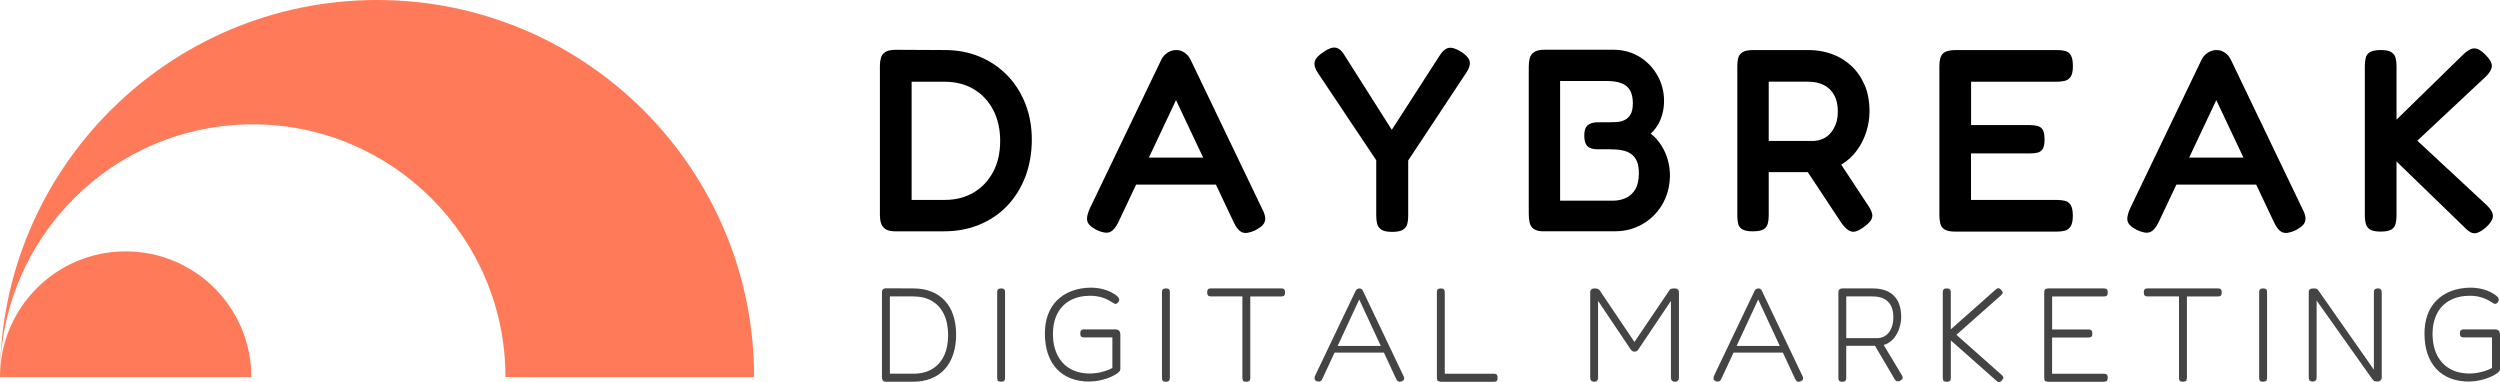
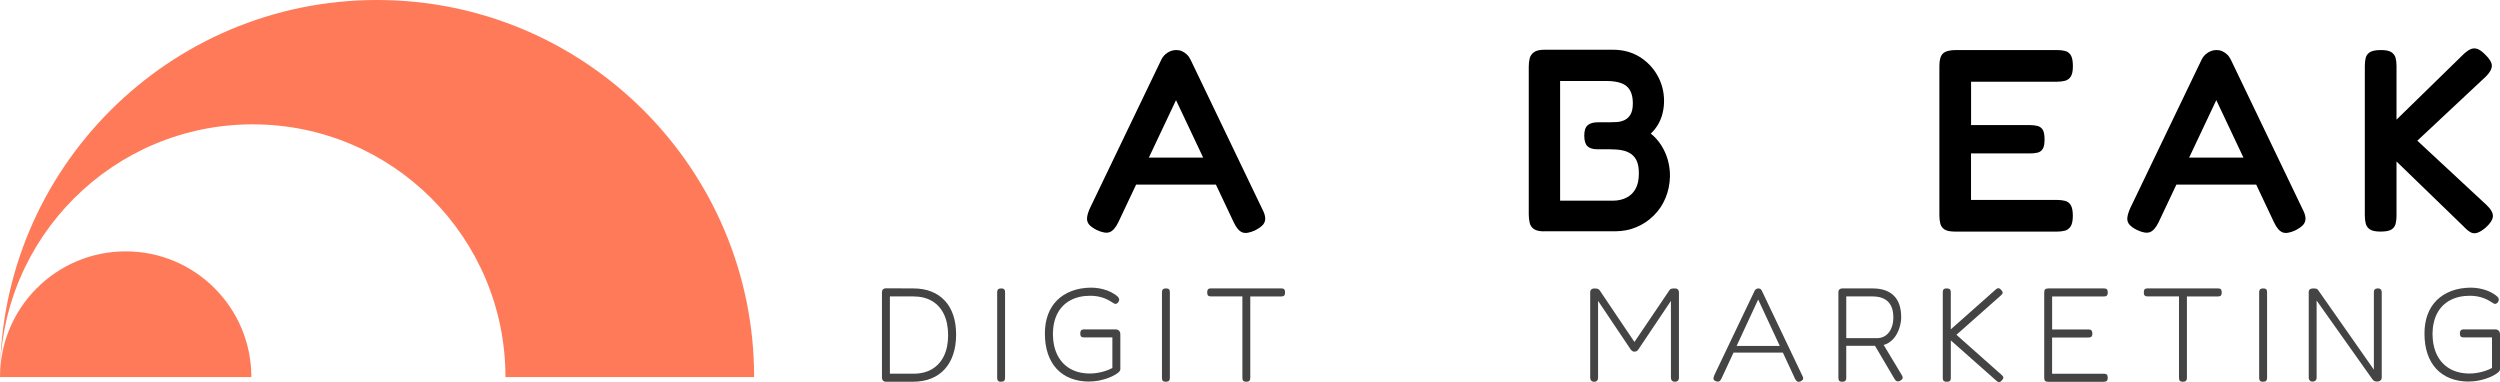
<svg xmlns="http://www.w3.org/2000/svg" id="a" viewBox="0 0 796.76 121.77">
  <path d="M240.33,120.17h-79.24c0-44.48-36.06-80.54-80.54-80.54S0,75.68,0,120.17C0,53.8,53.8,0,120.17,0s120.17,53.8,120.17,120.17ZM40.06,80.11C17.93,80.11,0,98.04,0,120.17h80.11c0-22.12-17.93-40.06-40.06-40.06Z" style="fill:#ff7a59; stroke-width:0px;" />
-   <path d="M285.48,73.73c-1.49,0-2.58-.24-3.27-.7-.69-.47-1.16-1.09-1.41-1.86-.25-.77-.37-1.6-.37-2.48V20.91c0-.88.11-1.71.33-2.48.22-.77.69-1.39,1.41-1.86.72-.47,1.85-.7,3.39-.7l15.56.08c4.03,0,7.73.7,11.09,2.11,3.37,1.41,6.29,3.38,8.77,5.92,2.48,2.54,4.41,5.56,5.79,9.06,1.38,3.5,2.07,7.33,2.07,11.46s-.69,8.25-2.07,11.84c-1.38,3.59-3.31,6.68-5.79,9.27-2.48,2.6-5.44,4.59-8.86,6-3.42,1.41-7.17,2.11-11.26,2.11h-15.4ZM290.53,63.71h10.6c3.48,0,6.54-.79,9.19-2.36,2.65-1.57,4.72-3.77,6.21-6.58s2.23-6.1,2.23-9.85-.74-7.05-2.23-9.89c-1.49-2.84-3.56-5.05-6.21-6.62-2.65-1.57-5.74-2.36-9.27-2.36h-10.51v37.67Z" style="fill:#000; stroke-width:0px;" />
  <path d="M402.36,66.77c.55,1.05.84,1.97.87,2.77.03.8-.21,1.49-.7,2.07-.5.58-1.32,1.17-2.48,1.78-1.77.83-3.15,1.05-4.14.66-.99-.39-1.9-1.46-2.73-3.23l-18.38-38.91-18.38,38.91c-.83,1.71-1.74,2.76-2.73,3.15-.99.39-2.37.17-4.14-.66-1.1-.55-1.92-1.13-2.44-1.74-.52-.61-.74-1.34-.66-2.19.08-.86.4-1.89.95-3.1l22.76-47.35c.44-.88,1.09-1.6,1.95-2.15.85-.55,1.78-.83,2.77-.83.66,0,1.27.12,1.82.37.55.25,1.06.59,1.53,1.03.47.44.87.99,1.2,1.66l22.93,47.77ZM360.06,58.83l3.97-8.61h21.61l3.89,8.61h-29.47Z" style="fill:#000; stroke-width:0px;" />
-   <path d="M465.77,16.53c1.6,1.1,2.48,2.15,2.65,3.15.17.99-.22,2.18-1.16,3.56l-18.46,27.9v17.72c0,.94-.1,1.78-.29,2.52-.19.75-.65,1.35-1.37,1.82-.72.47-1.88.7-3.48.7s-2.68-.24-3.39-.7c-.72-.47-1.17-1.09-1.37-1.86-.19-.77-.29-1.66-.29-2.65v-17.63l-18.54-27.73c-.94-1.38-1.3-2.58-1.08-3.6.22-1.02,1.13-2.06,2.73-3.1,1.1-.77,2.06-1.24,2.86-1.41.8-.17,1.53-.03,2.19.41.66.44,1.3,1.19,1.9,2.24l14.9,23.51,15.15-23.51c.66-1.05,1.31-1.78,1.95-2.19.63-.41,1.35-.55,2.15-.41.8.14,1.78.57,2.94,1.28Z" style="fill:#000; stroke-width:0px;" />
  <path d="M492.1,73.73c-1.49,0-2.58-.25-3.27-.75-.69-.5-1.13-1.16-1.32-1.99-.19-.83-.29-1.74-.29-2.73V21.24c0-.94.1-1.81.29-2.61.19-.8.65-1.46,1.37-1.99.72-.52,1.82-.79,3.31-.79h21.85c3.2,0,6.01.75,8.44,2.23,2.43,1.49,4.35,3.48,5.75,5.96s2.11,5.19,2.11,8.11c0,1.32-.15,2.62-.46,3.89-.3,1.27-.77,2.46-1.41,3.56-.63,1.1-1.42,2.1-2.36,2.98,1.27.99,2.37,2.22,3.31,3.68.94,1.46,1.64,3.02,2.11,4.68.47,1.66.7,3.39.7,5.22-.06,2.48-.53,4.79-1.41,6.91-.88,2.13-2.12,3.99-3.73,5.59-1.6,1.6-3.45,2.84-5.55,3.73-2.1.88-4.33,1.32-6.71,1.32h-22.77ZM497.23,63.96h16.8c1.54,0,2.95-.3,4.22-.91,1.27-.61,2.26-1.54,2.98-2.81.72-1.27,1.08-2.92,1.08-4.97,0-1.6-.21-2.88-.62-3.85-.41-.96-.98-1.71-1.7-2.24-.72-.52-1.49-.9-2.32-1.12-.83-.22-1.67-.36-2.53-.41-.86-.05-1.64-.08-2.36-.08h-3.73c-1.44,0-2.48-.33-3.15-.99-.66-.66-.99-1.79-.99-3.39s.36-2.63,1.08-3.27c.72-.63,1.82-.95,3.31-.95h3.64c.72,0,1.5-.03,2.36-.08.85-.05,1.67-.26,2.44-.62.77-.36,1.41-.95,1.9-1.78.5-.83.75-2.01.75-3.56,0-2.48-.65-4.29-1.95-5.42-1.3-1.13-3.49-1.7-6.58-1.7h-14.65v38.16Z" style="fill:#000; stroke-width:0px;" />
-   <path d="M558.65,73.73c-1.55,0-2.68-.22-3.39-.66-.72-.44-1.16-1.06-1.32-1.86-.17-.8-.25-1.64-.25-2.52V20.91c0-.88.1-1.7.29-2.44s.65-1.35,1.37-1.82c.72-.47,1.85-.7,3.39-.7h17.71c2.48,0,4.88.4,7.2,1.2,2.32.8,4.39,2.03,6.21,3.68,1.82,1.66,3.27,3.7,4.35,6.13,1.08,2.43,1.61,5.3,1.61,8.61,0,2.1-.33,4.21-.99,6.33-.66,2.12-1.64,4.1-2.94,5.92-1.3,1.82-2.95,3.35-4.97,4.59-2.01,1.24-4.35,2.06-7,2.44h-16.22v13.91c0,.88-.1,1.71-.29,2.48-.19.77-.63,1.38-1.32,1.82-.69.44-1.84.66-3.44.66ZM563.7,44.92h13.99c.99,0,1.97-.18,2.94-.54.96-.36,1.82-.94,2.57-1.74.74-.8,1.35-1.78,1.82-2.94.47-1.16.7-2.57.7-4.22,0-1.99-.37-3.68-1.12-5.09s-1.82-2.48-3.23-3.23c-1.41-.74-3.1-1.12-5.09-1.12h-12.58v18.87ZM593.83,72.49c-1.6,1.16-2.9,1.59-3.89,1.28-.99-.3-2.01-1.2-3.06-2.69l-13.91-21.03,11.26-1.49,11.01,16.72c.77,1.1,1.24,2.04,1.41,2.81.17.77.03,1.49-.41,2.15-.44.66-1.24,1.41-2.4,2.23Z" style="fill:#000; stroke-width:0px;" />
  <path d="M623.14,73.81c-1.6,0-2.75-.24-3.44-.7-.69-.47-1.13-1.09-1.32-1.86-.19-.77-.29-1.63-.29-2.57V21c0-1.93.39-3.26,1.16-3.97.77-.72,2.15-1.08,4.14-1.08h32.2c.94,0,1.79.1,2.57.29.77.19,1.38.65,1.82,1.37.44.72.66,1.88.66,3.48s-.24,2.66-.7,3.35c-.47.69-1.09,1.13-1.86,1.32-.77.19-1.63.29-2.57.29h-27.32v13.82h18.79c.94,0,1.75.1,2.44.29.69.19,1.23.59,1.61,1.2.39.61.58,1.66.58,3.15,0,1.32-.19,2.31-.58,2.94-.39.64-.94,1.03-1.66,1.2-.72.17-1.57.25-2.57.25h-18.63v14.82h27.4c.94,0,1.79.1,2.57.29.77.19,1.38.65,1.82,1.37.44.72.66,1.85.66,3.39s-.24,2.68-.7,3.39c-.47.72-1.09,1.17-1.86,1.37-.77.19-1.63.29-2.57.29h-32.37Z" style="fill:#000; stroke-width:0px;" />
  <path d="M733.9,66.77c.55,1.05.84,1.97.87,2.77.03.8-.21,1.49-.7,2.07-.5.58-1.33,1.17-2.48,1.78-1.77.83-3.15,1.05-4.14.66-.99-.39-1.9-1.46-2.73-3.23l-18.38-38.91-18.38,38.91c-.83,1.71-1.74,2.76-2.73,3.15-.99.39-2.37.17-4.14-.66-1.1-.55-1.92-1.13-2.44-1.74-.53-.61-.75-1.34-.66-2.19s.4-1.89.95-3.1l22.76-47.35c.44-.88,1.09-1.6,1.95-2.15.86-.55,1.78-.83,2.77-.83.66,0,1.27.12,1.82.37.55.25,1.06.59,1.53,1.03.47.44.87.99,1.2,1.66l22.93,47.77ZM691.6,58.83l3.97-8.61h21.61l3.89,8.61h-29.47Z" style="fill:#000; stroke-width:0px;" />
  <path d="M758.73,73.81c-1.6,0-2.75-.24-3.44-.7-.69-.47-1.13-1.09-1.32-1.86-.19-.77-.29-1.6-.29-2.48V20.91c0-.88.1-1.71.29-2.48.19-.77.65-1.38,1.37-1.82.72-.44,1.88-.66,3.48-.66s2.66.24,3.35.7c.69.47,1.13,1.08,1.32,1.82s.29,1.59.29,2.52v17.14l21.03-20.53c.88-.88,1.7-1.5,2.44-1.86.75-.36,1.49-.41,2.24-.17.75.25,1.58.84,2.52,1.78,1.43,1.38,2.15,2.58,2.15,3.6s-.63,2.17-1.9,3.44l-21.85,20.45,22.1,20.53c1.38,1.32,2.04,2.51,1.99,3.56-.06,1.05-.8,2.24-2.24,3.56-1.05.88-1.96,1.45-2.73,1.7-.77.25-1.49.19-2.15-.17-.66-.36-1.44-1.01-2.32-1.95l-21.28-20.61v17.38c0,.88-.1,1.71-.29,2.48-.19.77-.63,1.38-1.32,1.82-.69.44-1.83.66-3.44.66Z" style="fill:#000; stroke-width:0px;" />
  <path d="M282.32,121.66c-.26,0-.48-.06-.66-.17-.19-.11-.33-.27-.43-.47-.1-.2-.15-.43-.15-.68v-27.18c0-.28.05-.52.15-.7.1-.18.25-.33.45-.43.2-.1.43-.15.68-.15l8.73.04c2.13,0,4.04.33,5.73,1,1.69.67,3.12,1.63,4.3,2.9,1.18,1.26,2.07,2.81,2.68,4.62.61,1.82.92,3.88.92,6.18s-.31,4.47-.94,6.33c-.62,1.86-1.53,3.44-2.71,4.73-1.18,1.29-2.62,2.28-4.32,2.96-1.7.68-3.64,1.02-5.79,1.02h-8.65ZM283.6,119.1h7.5c2.33,0,4.32-.49,5.96-1.47,1.65-.98,2.91-2.39,3.79-4.22.88-1.83,1.32-4.03,1.32-6.58s-.44-4.8-1.32-6.65c-.88-1.85-2.15-3.26-3.81-4.24-1.66-.98-3.66-1.47-5.98-1.47h-7.45v24.62Z" style="fill:#444; stroke-width:0px;" />
  <path d="M319.04,121.66c-.31,0-.56-.04-.75-.13-.19-.08-.31-.23-.38-.43-.07-.2-.11-.45-.11-.77v-27.13c0-.31.04-.56.13-.75.08-.18.22-.32.4-.4s.43-.13.75-.13.56.04.75.13c.18.08.31.22.38.4.07.19.11.45.11.79v27.13c0,.31-.04.56-.13.75-.08.18-.22.32-.4.4-.19.08-.43.13-.75.13Z" style="fill:#444; stroke-width:0px;" />
  <path d="M347.24,121.61c-2.24,0-4.25-.35-6.01-1.04-1.76-.7-3.25-1.7-4.47-3.02-1.22-1.32-2.15-2.92-2.79-4.81-.64-1.89-.96-4.04-.96-6.45,0-2.24.33-4.26,1-6.05.67-1.79,1.63-3.31,2.9-4.56,1.26-1.25,2.8-2.22,4.62-2.92,1.82-.7,3.88-1.06,6.18-1.09.88,0,1.76.08,2.64.23.88.16,1.73.38,2.53.68.81.3,1.54.66,2.19,1.09.45.28.82.56,1.11.83.28.27.44.52.47.75.06.14.06.31,0,.51-.06.2-.14.38-.26.55-.11.17-.26.31-.43.4-.17.1-.36.15-.55.15-.06,0-.21-.07-.47-.21-.26-.14-.58-.34-.98-.6-.57-.37-1.2-.69-1.9-.96-.7-.27-1.43-.48-2.19-.62-.77-.14-1.55-.21-2.34-.21-2.47,0-4.6.48-6.39,1.45-1.79.97-3.16,2.36-4.11,4.17-.95,1.82-1.44,4-1.47,6.56.03,2.64.52,4.9,1.47,6.77.95,1.87,2.31,3.32,4.07,4.32,1.76,1.01,3.86,1.51,6.3,1.51.79,0,1.6-.07,2.43-.21.82-.14,1.63-.34,2.43-.6.79-.25,1.55-.57,2.26-.94v-9.75h-8.9c-.31,0-.57-.04-.77-.11-.2-.07-.34-.2-.43-.38-.08-.18-.13-.43-.13-.75,0-.34.04-.6.13-.79.09-.18.22-.32.4-.41.18-.08.43-.13.75-.13h9.88c.37,0,.67.06.89.19.23.13.4.31.53.53.13.23.19.53.19.89v11.08c0,.34-.21.7-.64,1.07-.43.37-1.05.75-1.87,1.15-.62.31-1.33.6-2.13.85-.8.26-1.63.46-2.51.62-.88.16-1.77.23-2.68.23Z" style="fill:#444; stroke-width:0px;" />
  <path d="M371.56,121.66c-.31,0-.56-.04-.75-.13-.19-.08-.31-.23-.38-.43-.07-.2-.11-.45-.11-.77v-27.13c0-.31.04-.56.13-.75.08-.18.22-.32.4-.4s.43-.13.75-.13.56.04.75.13c.18.08.31.22.38.4.07.19.11.45.11.79v27.13c0,.31-.04.56-.13.75-.08.18-.22.32-.4.4-.19.08-.43.13-.75.13Z" style="fill:#444; stroke-width:0px;" />
  <path d="M408.36,91.92c.31,0,.55.04.72.13s.29.22.36.4c.07.19.11.45.11.79,0,.31-.04.56-.13.75-.08.18-.22.31-.4.38-.19.07-.43.11-.75.11h-9.8v25.9c0,.31-.04.56-.13.75-.08.18-.22.32-.4.4-.19.08-.43.13-.75.13s-.56-.04-.75-.13c-.19-.08-.31-.23-.38-.43-.07-.2-.11-.45-.11-.77v-25.86h-9.93c-.31,0-.56-.04-.75-.11-.19-.07-.32-.2-.4-.38-.08-.18-.13-.43-.13-.75,0-.34.04-.6.11-.79.07-.18.2-.32.38-.4.18-.08.42-.13.7-.13h22.41Z" style="fill:#444; stroke-width:0px;" />
-   <path d="M447.3,119.82c.14.26.22.49.23.7.01.21-.04.4-.17.55-.13.16-.33.3-.62.45-.45.2-.82.22-1.09.06-.27-.16-.5-.43-.7-.83l-11.76-25.3-11.71,25.22c-.2.43-.43.71-.7.85-.27.14-.65.13-1.13-.04-.28-.11-.48-.26-.6-.45-.11-.18-.14-.42-.08-.7.06-.28.17-.61.34-.98l12.74-26.67c.11-.23.28-.41.49-.55.21-.14.45-.21.7-.21.17,0,.33.03.47.08.14.06.27.14.38.26.11.11.21.27.3.47l12.91,27.09ZM424.76,112.37l.85-2.13h15.25l.81,2.13h-16.91Z" style="fill:#444; stroke-width:0px;" />
-   <path d="M459.31,121.66c-.34,0-.61-.04-.81-.13-.2-.08-.34-.22-.43-.4-.08-.18-.13-.43-.13-.75v-27.13c0-.34.04-.6.11-.79.07-.18.2-.32.38-.4s.43-.13.75-.13.56.04.75.13c.18.08.32.22.4.4.08.19.13.43.13.75v25.9h15.55c.31,0,.56.04.75.11.18.07.32.2.4.38.08.19.13.43.13.75s-.04.57-.11.77c-.07.2-.19.34-.36.43-.17.08-.41.13-.72.13h-16.78Z" style="fill:#444; stroke-width:0px;" />
  <path d="M508.04,121.66c-.25,0-.48-.05-.66-.15s-.33-.25-.43-.45-.15-.44-.15-.72v-27.18c0-.28.05-.51.15-.68.1-.17.25-.3.45-.4.2-.1.44-.15.72-.15s.52.01.72.04c.2.03.38.08.53.17.16.09.31.21.45.38l11.93,17.72h-1.7l12.1-17.89c.11-.14.25-.24.41-.3.16-.06.34-.09.55-.11.21-.01.45-.02.7-.02.28,0,.52.05.7.15s.33.25.43.45c.1.2.15.44.15.72v27.18c0,.26-.05.48-.15.66s-.25.33-.45.43-.44.15-.72.15c-.26,0-.48-.05-.66-.15-.19-.1-.33-.25-.43-.45s-.15-.44-.15-.72v-24.45l-10.48,15.63c-.08.11-.18.21-.3.3-.11.08-.24.15-.38.19-.14.04-.3.06-.47.06s-.31-.02-.43-.06-.22-.11-.32-.19c-.1-.09-.23-.21-.4-.38l-10.44-15.55v24.54c0,.26-.05.48-.15.66s-.24.33-.43.43-.42.15-.7.15Z" style="fill:#444; stroke-width:0px;" />
  <path d="M574.45,119.82c.14.26.22.49.23.7.01.21-.04.4-.17.55-.13.16-.33.3-.62.45-.45.2-.82.22-1.09.06-.27-.16-.5-.43-.7-.83l-11.76-25.3-11.71,25.22c-.2.43-.43.71-.7.85-.27.14-.65.13-1.13-.04-.28-.11-.48-.26-.6-.45-.11-.18-.14-.42-.08-.7.06-.28.17-.61.34-.98l12.74-26.67c.11-.23.28-.41.49-.55.21-.14.45-.21.7-.21.17,0,.33.03.47.08.14.06.27.14.38.26.11.11.21.27.3.47l12.91,27.09ZM551.91,112.37l.85-2.13h15.25l.81,2.13h-16.91Z" style="fill:#444; stroke-width:0px;" />
  <path d="M587.14,121.66c-.31,0-.56-.04-.75-.13-.19-.08-.31-.23-.38-.43-.07-.2-.11-.45-.11-.77v-27.18c0-.28.05-.51.15-.68.1-.17.24-.3.43-.4s.42-.15.7-.15h9.67c1.5,0,2.82.2,3.94.6s2.07.98,2.83,1.75c.77.77,1.34,1.73,1.73,2.88.38,1.15.57,2.48.57,3.98,0,.88-.14,1.85-.43,2.9-.28,1.05-.72,2.04-1.32,2.98-.6.94-1.38,1.7-2.36,2.3s-2.18.89-3.6.89h-9.8v10.18c0,.31-.04.56-.13.75-.08.18-.22.32-.41.4s-.43.13-.75.13ZM588.42,107.77h9.71c.77,0,1.47-.14,2.11-.43.64-.28,1.19-.71,1.66-1.28.47-.57.84-1.26,1.11-2.09.27-.82.4-1.79.4-2.9,0-1.45-.25-2.66-.75-3.64-.5-.98-1.24-1.72-2.22-2.21-.98-.5-2.21-.75-3.68-.75h-8.35v13.29ZM605.54,121.36c-.37.2-.7.24-1,.13-.3-.11-.55-.35-.75-.72l-6.47-10.99,2.64-.47,6.09,10.14c.2.31.31.58.34.81.03.23-.03.43-.17.6-.14.17-.37.34-.68.51Z" style="fill:#444; stroke-width:0px;" />
  <path d="M620.41,121.66c-.31,0-.56-.04-.75-.13-.19-.08-.31-.22-.38-.4-.07-.18-.11-.43-.11-.75v-27.22c0-.31.04-.56.13-.75s.22-.31.4-.38c.18-.07.43-.11.75-.11s.56.04.75.13c.18.08.32.22.4.4.09.19.13.43.13.75v11.76l14.27-12.65c.25-.23.47-.37.66-.43.18-.06.37-.04.55.04.18.08.38.24.58.47.34.37.5.68.47.94-.03.25-.23.54-.6.85l-14.14,12.52,14.36,12.74c.37.31.57.6.6.85.03.26-.13.57-.47.94-.2.23-.39.38-.58.47-.18.09-.37.1-.55.04-.18-.06-.4-.2-.66-.43l-14.48-12.82v11.93c0,.31-.04.56-.13.75-.08.18-.22.31-.4.38-.19.07-.45.11-.79.11Z" style="fill:#444; stroke-width:0px;" />
  <path d="M652.74,121.66c-.31,0-.56-.04-.75-.13-.19-.08-.31-.23-.38-.43-.07-.2-.11-.45-.11-.77v-27.13c0-.48.1-.82.3-1,.2-.18.55-.28,1.07-.28h17.64c.31,0,.56.04.75.13.18.08.31.22.38.4.07.19.11.45.11.79,0,.31-.04.56-.13.75-.09.18-.22.31-.41.38-.18.07-.43.11-.75.11h-16.44v10.52h11.54c.31,0,.56.04.75.13.18.09.32.22.4.41.09.18.13.45.13.79,0,.31-.04.56-.13.75-.08.19-.23.31-.43.38-.2.07-.47.11-.81.11h-11.46v11.54h16.49c.31,0,.56.04.75.13.18.09.31.22.38.41.07.18.11.43.11.75s-.04.56-.13.75c-.09.18-.22.32-.41.4s-.43.13-.75.13h-17.72Z" style="fill:#444; stroke-width:0px;" />
  <path d="M706.88,91.92c.31,0,.55.04.72.13.17.08.29.22.36.4.07.19.11.45.11.79,0,.31-.04.56-.13.75s-.22.31-.41.38c-.18.07-.43.11-.75.11h-9.8v25.9c0,.31-.04.56-.13.75-.09.18-.22.32-.41.4s-.43.13-.75.13-.56-.04-.75-.13c-.19-.08-.31-.23-.38-.43-.07-.2-.11-.45-.11-.77v-25.86h-9.93c-.31,0-.56-.04-.75-.11-.18-.07-.32-.2-.4-.38s-.13-.43-.13-.75c0-.34.04-.6.11-.79.07-.18.2-.32.38-.4.18-.08.42-.13.7-.13h22.41Z" style="fill:#444; stroke-width:0px;" />
  <path d="M721.24,121.66c-.31,0-.56-.04-.75-.13s-.31-.23-.38-.43c-.07-.2-.11-.45-.11-.77v-27.13c0-.31.04-.56.13-.75.09-.18.22-.32.41-.4.18-.08.43-.13.75-.13s.56.04.75.13.31.22.38.4c.07.19.11.45.11.79v27.13c0,.31-.04.56-.13.75-.08.18-.22.32-.4.4-.19.08-.43.13-.75.13Z" style="fill:#444; stroke-width:0px;" />
  <path d="M737,121.61c-.26,0-.47-.05-.64-.15-.17-.1-.31-.25-.41-.45-.1-.2-.15-.44-.15-.72v-27.26c0-.25.06-.46.17-.62s.28-.28.49-.36.46-.13.75-.13c.43,0,.74.02.94.06.2.04.4.18.6.4l17.81,25.43v-24.79c0-.25.05-.46.15-.62s.25-.28.45-.36c.2-.08.44-.13.72-.13.25,0,.47.05.66.15.18.1.32.25.4.45.09.2.13.44.13.72v27.09c0,.28-.06.52-.19.7-.13.18-.31.33-.53.43-.23.1-.48.15-.77.15s-.54-.04-.77-.13c-.23-.08-.45-.27-.68-.55l-17.81-25.13v24.54c0,.28-.05.52-.15.7-.1.18-.25.33-.45.43-.2.1-.44.15-.72.15Z" style="fill:#444; stroke-width:0px;" />
  <path d="M786.92,121.61c-2.24,0-4.25-.35-6.01-1.04-1.76-.7-3.25-1.7-4.47-3.02-1.22-1.32-2.15-2.92-2.79-4.81-.64-1.89-.96-4.04-.96-6.45,0-2.24.33-4.26,1-6.05s1.63-3.31,2.9-4.56,2.8-2.22,4.62-2.92c1.82-.7,3.88-1.06,6.18-1.09.88,0,1.76.08,2.64.23.88.16,1.73.38,2.54.68.81.3,1.54.66,2.19,1.09.45.28.82.56,1.11.83.28.27.44.52.47.75.06.14.06.31,0,.51-.06.2-.14.38-.26.55-.11.17-.25.31-.43.4-.17.1-.36.15-.55.15-.06,0-.21-.07-.47-.21-.25-.14-.58-.34-.98-.6-.57-.37-1.2-.69-1.9-.96-.7-.27-1.43-.48-2.19-.62-.77-.14-1.55-.21-2.34-.21-2.47,0-4.6.48-6.39,1.45-1.79.97-3.16,2.36-4.11,4.17-.95,1.82-1.44,4-1.47,6.56.03,2.64.52,4.9,1.47,6.77.95,1.87,2.31,3.32,4.07,4.32,1.76,1.01,3.86,1.51,6.3,1.51.79,0,1.6-.07,2.43-.21.82-.14,1.63-.34,2.43-.6.79-.25,1.55-.57,2.26-.94v-9.75h-8.9c-.31,0-.57-.04-.77-.11s-.34-.2-.43-.38c-.08-.18-.13-.43-.13-.75,0-.34.04-.6.13-.79s.22-.32.41-.41c.18-.08.43-.13.75-.13h9.88c.37,0,.67.06.89.19.23.13.4.31.53.53.13.23.19.53.19.89v11.08c0,.34-.21.7-.64,1.07s-1.05.75-1.87,1.15c-.62.31-1.34.6-2.13.85-.8.26-1.63.46-2.51.62-.88.16-1.78.23-2.68.23Z" style="fill:#444; stroke-width:0px;" />
</svg>